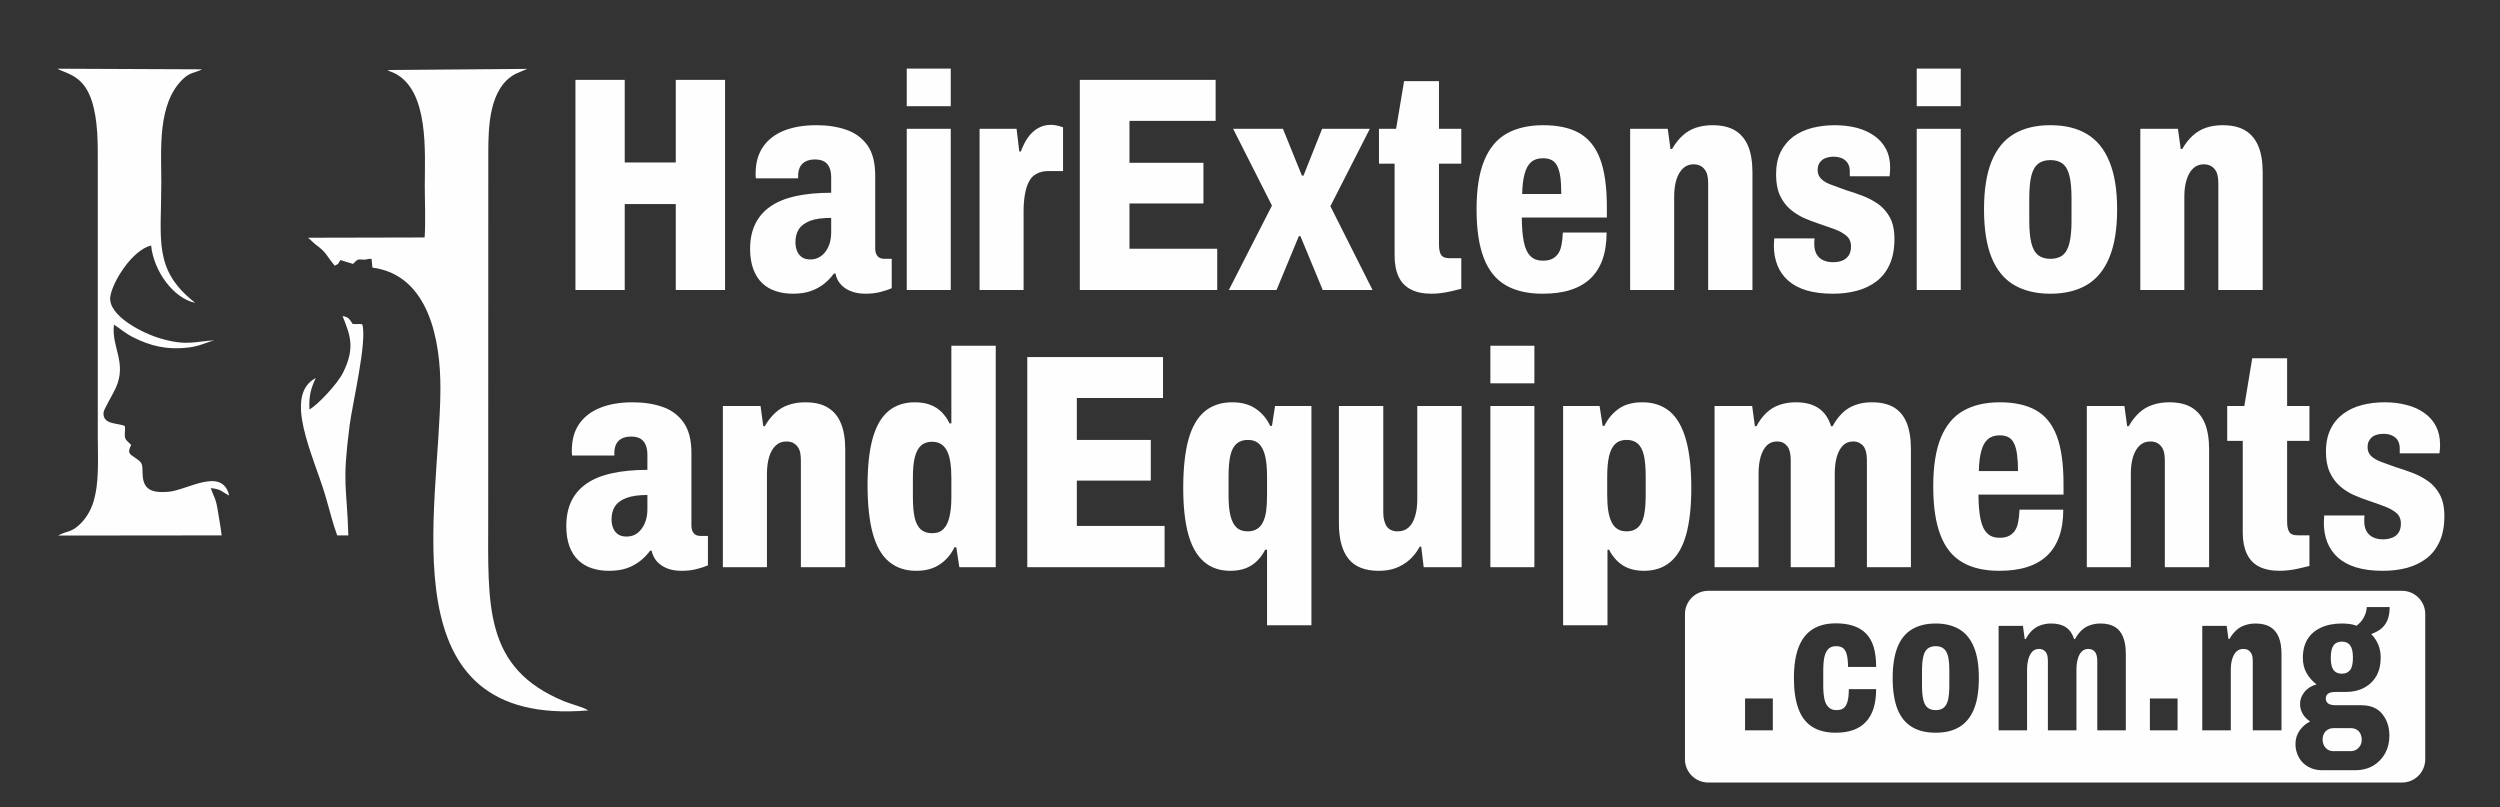
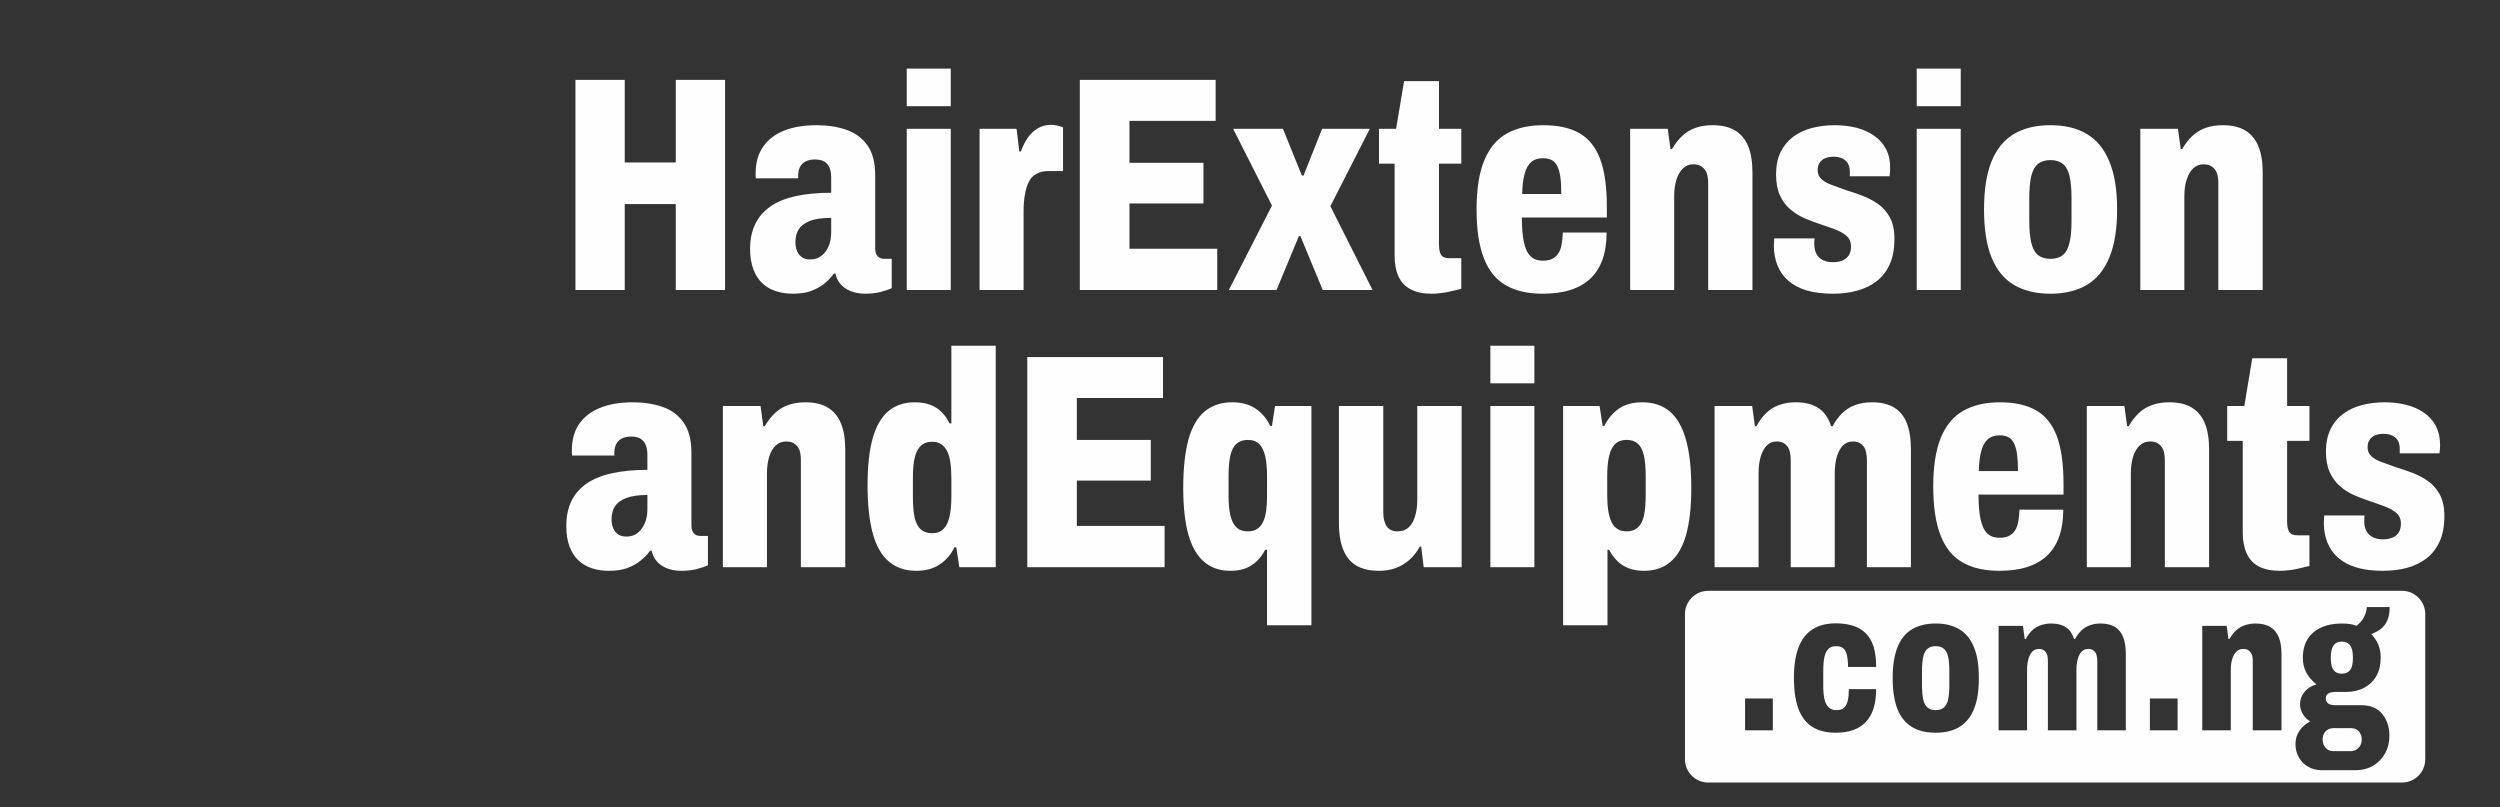
<svg xmlns="http://www.w3.org/2000/svg" xml:space="preserve" width="284.565mm" height="91.863mm" version="1.1" style="shape-rendering:geometricPrecision; text-rendering:geometricPrecision; image-rendering:optimizeQuality; fill-rule:evenodd; clip-rule:evenodd" viewBox="0 0 28456 9186">
  <rect x="0" y="0" width="28456" height="9186" fill="#333333" stroke="none" />
  <defs>
    <style type="text/css">
   
    .fil0 {fill:#FEFEFE}
   
  </style>
  </defs>
  <g id="Layer_x0020_1">
    <g id="_648432632">
-       <path class="fil0" d="M27342 8907l-7899 0c-145,0 -264,-119 -264,-264l0 -1654c0,-145 119,-264 264,-264l7899 0c145,0 263,119 263,264l0 1654c0,145 -118,264 -263,264zm-7479 -594l0 -363 316 0 0 363 -316 0zm1032 27c-107,0 -196,-22 -266,-66 -71,-45 -124,-113 -158,-205 -35,-93 -52,-210 -52,-351 0,-143 18,-260 54,-352 36,-92 89,-160 160,-204 71,-45 159,-67 264,-67 72,0 137,9 194,27 57,18 106,47 146,86 39,39 69,90 89,153 19,64 29,140 29,230l-320 0c0,-58 -5,-105 -14,-139 -9,-35 -23,-60 -43,-75 -19,-15 -46,-22 -79,-22 -34,0 -62,9 -83,27 -21,18 -37,47 -48,88 -10,40 -15,96 -15,167l0 166c0,59 4,109 13,152 9,42 25,74 48,95 22,22 51,33 88,33 34,0 62,-7 82,-22 20,-15 35,-40 45,-75 10,-34 15,-82 15,-142l311 0c0,83 -10,155 -29,218 -20,62 -49,114 -88,155 -39,42 -88,73 -145,93 -57,20 -123,30 -198,30zm1138 0c-107,0 -197,-21 -270,-65 -73,-44 -128,-111 -165,-203 -36,-92 -55,-210 -55,-354 0,-143 19,-260 55,-352 37,-92 92,-160 165,-203 73,-44 163,-66 270,-66 106,0 196,22 269,66 73,43 128,111 166,203 38,92 56,209 56,352 0,144 -18,262 -56,354 -38,92 -93,159 -166,203 -73,44 -163,65 -269,65zm0 -257c37,0 68,-9 91,-28 23,-19 40,-49 50,-90 9,-42 14,-95 14,-162l0 -166c0,-70 -5,-125 -14,-165 -10,-41 -27,-70 -50,-89 -23,-19 -54,-28 -91,-28 -38,0 -68,9 -92,28 -23,19 -40,48 -49,89 -10,40 -15,95 -15,165l0 166c0,67 5,120 15,162 9,41 26,71 49,90 24,19 54,28 92,28zm716 230l0 -1189 277 0 20 149 12 0c21,-39 45,-71 73,-98 28,-26 60,-46 96,-58 36,-13 76,-20 122,-20 69,0 125,15 168,44 43,30 73,74 91,132l11 0c21,-39 46,-71 74,-98 27,-26 59,-46 95,-58 37,-13 76,-20 120,-20 68,0 123,13 165,39 42,25 73,64 93,115 21,51 31,116 31,194l0 868 -325 0 0 -789c0,-21 -2,-40 -6,-58 -3,-17 -9,-31 -18,-43 -8,-11 -19,-20 -32,-27 -14,-6 -29,-10 -46,-10 -30,0 -54,10 -74,29 -20,20 -35,47 -45,83 -11,35 -16,77 -16,125l0 690 -325 0 0 -789c0,-21 -2,-40 -5,-58 -4,-17 -10,-31 -18,-43 -9,-11 -19,-20 -32,-27 -13,-6 -28,-10 -46,-10 -30,0 -55,10 -75,29 -19,20 -34,47 -45,83 -10,35 -16,77 -16,125l0 690 -324 0zm1722 0l0 -363 315 0 0 363 -315 0zm596 0l0 -1189 278 0 20 149 11 0c23,-39 48,-71 77,-98 28,-26 61,-46 98,-58 37,-13 78,-20 123,-20 69,0 125,14 168,40 43,26 75,65 96,116 21,51 31,116 31,194l0 866 -327 0 0 -787c0,-23 -2,-42 -5,-59 -4,-16 -11,-30 -20,-42 -9,-13 -20,-22 -33,-29 -14,-6 -30,-10 -50,-10 -30,0 -56,10 -77,29 -21,20 -37,47 -48,83 -11,35 -17,77 -17,125l0 690 -325 0zm1363 454c-58,0 -110,-13 -156,-39 -46,-25 -82,-61 -107,-107 -26,-46 -39,-96 -39,-152 0,-59 16,-110 48,-155 31,-44 71,-78 119,-102 -36,-23 -64,-51 -84,-86 -21,-35 -31,-72 -31,-113 0,-49 17,-95 50,-136 33,-42 79,-71 137,-87 -48,-38 -86,-81 -114,-131 -27,-50 -41,-106 -41,-169 0,-86 18,-158 54,-216 36,-57 87,-101 154,-131 67,-31 146,-46 236,-46 33,0 64,2 91,6 28,4 53,10 76,19 36,-27 64,-58 83,-95 20,-36 31,-75 34,-117l260 0c0,65 -10,117 -29,157 -18,40 -44,71 -75,95 -32,23 -67,41 -106,55 34,35 61,74 80,120 19,45 28,94 28,148 0,80 -16,149 -48,207 -33,58 -79,103 -138,135 -59,32 -130,49 -211,49l-119 0c-35,0 -62,6 -81,18 -18,12 -28,31 -28,58 0,24 10,43 28,56 19,12 45,19 78,19l298 0c105,0 185,33 239,100 54,67 81,149 81,247 0,72 -15,138 -47,198 -32,59 -77,106 -135,142 -59,35 -130,53 -212,53l-373 0zm131 -217l192 0c26,0 48,-6 67,-17 18,-11 33,-27 45,-46 11,-20 17,-42 17,-68 0,-40 -12,-72 -34,-96 -23,-23 -51,-35 -86,-35l-201 0c-36,0 -66,12 -89,35 -23,24 -35,55 -35,94 0,39 12,71 35,96 23,25 53,37 89,37zm95 -882c42,0 74,-14 95,-43 21,-28 31,-75 31,-140 0,-63 -10,-109 -31,-138 -21,-30 -53,-44 -95,-44 -42,0 -74,14 -95,44 -21,29 -31,75 -31,138 0,43 4,77 13,104 9,27 23,47 42,60 19,13 42,19 71,19z" />
+       <path class="fil0" d="M27342 8907l-7899 0c-145,0 -264,-119 -264,-264l0 -1654c0,-145 119,-264 264,-264l7899 0c145,0 263,119 263,264l0 1654c0,145 -118,264 -263,264zm-7479 -594l0 -363 316 0 0 363 -316 0zm1032 27c-107,0 -196,-22 -266,-66 -71,-45 -124,-113 -158,-205 -35,-93 -52,-210 -52,-351 0,-143 18,-260 54,-352 36,-92 89,-160 160,-204 71,-45 159,-67 264,-67 72,0 137,9 194,27 57,18 106,47 146,86 39,39 69,90 89,153 19,64 29,140 29,230l-320 0c0,-58 -5,-105 -14,-139 -9,-35 -23,-60 -43,-75 -19,-15 -46,-22 -79,-22 -34,0 -62,9 -83,27 -21,18 -37,47 -48,88 -10,40 -15,96 -15,167l0 166c0,59 4,109 13,152 9,42 25,74 48,95 22,22 51,33 88,33 34,0 62,-7 82,-22 20,-15 35,-40 45,-75 10,-34 15,-82 15,-142l311 0c0,83 -10,155 -29,218 -20,62 -49,114 -88,155 -39,42 -88,73 -145,93 -57,20 -123,30 -198,30zm1138 0c-107,0 -197,-21 -270,-65 -73,-44 -128,-111 -165,-203 -36,-92 -55,-210 -55,-354 0,-143 19,-260 55,-352 37,-92 92,-160 165,-203 73,-44 163,-66 270,-66 106,0 196,22 269,66 73,43 128,111 166,203 38,92 56,209 56,352 0,144 -18,262 -56,354 -38,92 -93,159 -166,203 -73,44 -163,65 -269,65zm0 -257c37,0 68,-9 91,-28 23,-19 40,-49 50,-90 9,-42 14,-95 14,-162l0 -166c0,-70 -5,-125 -14,-165 -10,-41 -27,-70 -50,-89 -23,-19 -54,-28 -91,-28 -38,0 -68,9 -92,28 -23,19 -40,48 -49,89 -10,40 -15,95 -15,165l0 166c0,67 5,120 15,162 9,41 26,71 49,90 24,19 54,28 92,28zm716 230l0 -1189 277 0 20 149 12 0c21,-39 45,-71 73,-98 28,-26 60,-46 96,-58 36,-13 76,-20 122,-20 69,0 125,15 168,44 43,30 73,74 91,132l11 0c21,-39 46,-71 74,-98 27,-26 59,-46 95,-58 37,-13 76,-20 120,-20 68,0 123,13 165,39 42,25 73,64 93,115 21,51 31,116 31,194l0 868 -325 0 0 -789c0,-21 -2,-40 -6,-58 -3,-17 -9,-31 -18,-43 -8,-11 -19,-20 -32,-27 -14,-6 -29,-10 -46,-10 -30,0 -54,10 -74,29 -20,20 -35,47 -45,83 -11,35 -16,77 -16,125l0 690 -325 0 0 -789c0,-21 -2,-40 -5,-58 -4,-17 -10,-31 -18,-43 -9,-11 -19,-20 -32,-27 -13,-6 -28,-10 -46,-10 -30,0 -55,10 -75,29 -19,20 -34,47 -45,83 -10,35 -16,77 -16,125l0 690 -324 0zm1722 0l0 -363 315 0 0 363 -315 0zm596 0l0 -1189 278 0 20 149 11 0c23,-39 48,-71 77,-98 28,-26 61,-46 98,-58 37,-13 78,-20 123,-20 69,0 125,14 168,40 43,26 75,65 96,116 21,51 31,116 31,194l0 866 -327 0 0 -787c0,-23 -2,-42 -5,-59 -4,-16 -11,-30 -20,-42 -9,-13 -20,-22 -33,-29 -14,-6 -30,-10 -50,-10 -30,0 -56,10 -77,29 -21,20 -37,47 -48,83 -11,35 -17,77 -17,125l0 690 -325 0zm1363 454c-58,0 -110,-13 -156,-39 -46,-25 -82,-61 -107,-107 -26,-46 -39,-96 -39,-152 0,-59 16,-110 48,-155 31,-44 71,-78 119,-102 -36,-23 -64,-51 -84,-86 -21,-35 -31,-72 -31,-113 0,-49 17,-95 50,-136 33,-42 79,-71 137,-87 -48,-38 -86,-81 -114,-131 -27,-50 -41,-106 -41,-169 0,-86 18,-158 54,-216 36,-57 87,-101 154,-131 67,-31 146,-46 236,-46 33,0 64,2 91,6 28,4 53,10 76,19 36,-27 64,-58 83,-95 20,-36 31,-75 34,-117l260 0c0,65 -10,117 -29,157 -18,40 -44,71 -75,95 -32,23 -67,41 -106,55 34,35 61,74 80,120 19,45 28,94 28,148 0,80 -16,149 -48,207 -33,58 -79,103 -138,135 -59,32 -130,49 -211,49l-119 0c-35,0 -62,6 -81,18 -18,12 -28,31 -28,58 0,24 10,43 28,56 19,12 45,19 78,19l298 0c105,0 185,33 239,100 54,67 81,149 81,247 0,72 -15,138 -47,198 -32,59 -77,106 -135,142 -59,35 -130,53 -212,53l-373 0zm131 -217l192 0c26,0 48,-6 67,-17 18,-11 33,-27 45,-46 11,-20 17,-42 17,-68 0,-40 -12,-72 -34,-96 -23,-23 -51,-35 -86,-35l-201 0c-36,0 -66,12 -89,35 -23,24 -35,55 -35,94 0,39 12,71 35,96 23,25 53,37 89,37zm95 -882c42,0 74,-14 95,-43 21,-28 31,-75 31,-140 0,-63 -10,-109 -31,-138 -21,-30 -53,-44 -95,-44 -42,0 -74,14 -95,44 -21,29 -31,75 -31,138 0,43 4,77 13,104 9,27 23,47 42,60 19,13 42,19 71,19" />
      <path class="fil0" d="M6550 3301l0 -2392 561 0 0 940 581 0 0 -940 561 0 0 2392 -561 0 0 -978 -581 0 0 978 -561 0zm2472 42c-69,0 -134,-10 -193,-30 -59,-19 -110,-49 -153,-90 -43,-41 -77,-94 -101,-158 -24,-65 -37,-142 -37,-230 0,-109 19,-204 58,-284 38,-80 96,-147 172,-200 77,-54 173,-93 289,-119 116,-25 251,-38 404,-38l0 -174c0,-44 -6,-81 -19,-111 -13,-31 -33,-54 -59,-70 -27,-16 -62,-24 -107,-24 -44,0 -80,8 -109,24 -29,16 -50,38 -63,66 -13,28 -19,59 -19,94l0 31 -481 0c-2,-9 -3,-18 -3,-27 0,-10 0,-19 0,-28 0,-121 28,-222 84,-303 55,-81 135,-143 238,-185 103,-41 227,-62 371,-62 125,0 238,17 339,52 101,35 181,94 241,177 59,84 88,199 88,345l0 829c0,37 9,66 26,87 18,21 44,31 79,31l83 0 0 334c-37,17 -81,31 -132,44 -51,13 -107,19 -167,19 -65,0 -121,-10 -169,-30 -48,-19 -86,-46 -115,-80 -29,-33 -48,-73 -57,-120l-18 0c-30,42 -66,80 -109,115 -43,35 -94,63 -152,84 -58,21 -127,31 -209,31zm202 -390c35,0 67,-7 96,-23 29,-15 54,-36 75,-64 21,-28 37,-60 49,-97 11,-38 17,-79 17,-126l0 -163c-102,0 -183,11 -242,34 -59,24 -102,56 -127,96 -26,41 -38,89 -38,145 0,41 7,77 21,108 13,30 33,52 57,67 24,16 55,23 92,23zm1097 -1744l0 -428 501 0 0 428 -501 0zm0 2092l0 -1835 501 0 0 1835 -501 0zm829 0l0 -1835 421 0 31 258 18 0c23,-63 50,-116 81,-160 32,-44 69,-79 114,-105 44,-25 92,-38 146,-38 25,0 50,3 75,9 24,6 45,12 64,19l0 498 -167 0c-51,0 -95,10 -132,30 -38,19 -67,48 -87,87 -21,38 -37,86 -47,144 -11,58 -16,124 -16,198l0 895 -501 0zm1141 0l0 -2392 1546 0 0 467 -981 0 0 477 842 0 0 463 -842 0 0 515 999 0 0 470 -1564 0zm1696 0l491 -961 -442 -874 567 0 216 533 18 0 212 -533 543 0 -449 881 480 954 -567 0 -254 -613 -18 0 -254 613 -543 0zm2308 42c-95,0 -174,-16 -236,-49 -63,-32 -110,-81 -140,-146 -30,-65 -45,-144 -45,-237l0 -1048 -178 0 0 -397 195 0 91 -543 397 0 0 543 254 0 0 397 -254 0 0 919c0,54 8,93 24,119 16,25 48,38 94,38l136 0 0 348c-37,10 -75,19 -115,28 -39,9 -78,16 -117,21 -38,5 -73,7 -106,7zm1264 0c-169,0 -310,-32 -421,-97 -112,-65 -195,-169 -249,-310 -55,-142 -82,-326 -82,-554 0,-230 29,-415 87,-555 58,-141 143,-243 256,-307 113,-63 251,-95 416,-95 165,0 301,29 407,88 107,60 187,157 239,293 52,136 78,320 78,552l0 118 -968 0c0,112 8,204 23,277 15,73 40,127 75,162 35,35 82,52 143,52 39,0 73,-6 101,-19 27,-13 51,-32 69,-58 19,-25 32,-58 40,-99 8,-40 14,-89 16,-144l498 0c0,118 -16,221 -47,308 -32,87 -77,159 -138,216 -60,57 -136,100 -226,129 -91,29 -196,43 -317,43zm-233 -1135l445 0c0,-74 -3,-137 -10,-190 -7,-52 -19,-94 -35,-127 -16,-32 -37,-55 -64,-69 -27,-14 -60,-21 -99,-21 -56,0 -101,14 -134,43 -34,29 -59,74 -75,134 -17,61 -26,137 -28,230zm1229 1093l0 -1835 428 0 31 230 18 0c35,-60 74,-111 118,-151 44,-41 95,-71 152,-91 57,-19 120,-29 189,-29 107,0 194,20 260,61 66,40 115,100 148,179 32,79 48,179 48,299l0 1337 -504 0 0 -1215c0,-35 -3,-65 -9,-90 -6,-26 -16,-48 -30,-66 -14,-19 -31,-34 -52,-44 -21,-10 -46,-16 -76,-16 -47,0 -86,15 -119,46 -32,30 -57,72 -75,127 -17,54 -26,119 -26,193l0 1065 -501 0zm2308 42c-116,0 -216,-13 -301,-38 -85,-26 -154,-63 -209,-112 -54,-48 -95,-106 -122,-174 -26,-67 -40,-141 -40,-223 0,-11 1,-25 2,-40 1,-15 2,-29 2,-43l459 0c-2,14 -3,26 -3,36 0,11 0,22 0,33 0,40 8,75 24,107 16,31 41,55 73,71 33,16 71,24 115,24 40,0 74,-5 105,-17 30,-12 54,-31 73,-57 18,-27 28,-61 28,-103 0,-54 -18,-95 -53,-124 -34,-29 -80,-54 -135,-75 -56,-20 -115,-41 -178,-62 -58,-19 -115,-41 -172,-66 -57,-26 -109,-60 -157,-101 -48,-42 -86,-94 -115,-157 -29,-63 -43,-142 -43,-237 0,-100 17,-185 52,-256 35,-70 83,-128 144,-174 62,-45 133,-78 214,-99 82,-21 168,-31 258,-31 88,0 171,10 247,29 77,20 144,50 202,91 58,40 103,91 134,151 32,61 47,130 47,209 0,16 0,34 -2,54 -1,20 -2,36 -5,47l-452 0 0 -56c0,-37 -8,-67 -23,-92 -15,-24 -37,-43 -64,-56 -28,-12 -61,-19 -98,-19 -23,0 -46,3 -70,9 -23,6 -42,15 -59,28 -16,13 -29,28 -38,47 -9,18 -14,42 -14,69 0,42 15,76 44,103 29,27 68,49 118,66 50,18 103,37 158,58 61,18 123,40 188,64 65,25 125,56 180,94 54,38 99,90 134,153 35,64 52,146 52,246 0,114 -18,210 -54,289 -36,79 -85,143 -148,191 -63,49 -136,85 -221,108 -85,23 -177,35 -277,35zm954 -2134l0 -428 501 0 0 428 -501 0zm0 2092l0 -1835 501 0 0 1835 -501 0zm1522 42c-165,0 -304,-34 -417,-101 -112,-67 -197,-172 -254,-313 -57,-142 -85,-324 -85,-547 0,-220 28,-401 85,-543 57,-142 142,-246 254,-313 113,-68 252,-101 417,-101 164,0 303,33 416,101 112,67 197,171 255,313 59,142 88,323 88,543 0,223 -29,405 -88,547 -58,141 -143,246 -255,313 -113,67 -252,101 -416,101zm0 -397c58,0 105,-14 141,-43 36,-29 61,-76 76,-140 15,-63 23,-146 23,-249l0 -257c0,-107 -8,-192 -23,-254 -15,-63 -40,-109 -76,-138 -36,-29 -83,-43 -141,-43 -58,0 -105,14 -141,43 -36,29 -62,75 -77,138 -15,62 -23,147 -23,254l0 257c0,103 8,186 23,249 15,64 41,111 77,140 36,29 83,43 141,43zm1023 355l0 -1835 428 0 32 230 17 0c35,-60 74,-111 118,-151 45,-41 95,-71 152,-91 57,-19 120,-29 190,-29 106,0 193,20 259,61 66,40 116,100 148,179 33,79 49,179 49,299l0 1337 -505 0 0 -1215c0,-35 -3,-65 -9,-90 -6,-26 -15,-48 -29,-66 -14,-19 -32,-34 -53,-44 -20,-10 -46,-16 -76,-16 -47,0 -86,15 -119,46 -32,30 -57,72 -74,127 -18,54 -27,119 -27,193l0 1065 -501 0zm-17432 3196c-70,0 -134,-10 -193,-29 -60,-20 -111,-50 -154,-91 -43,-40 -76,-93 -101,-158 -24,-65 -36,-142 -36,-230 0,-109 19,-204 57,-284 39,-80 96,-147 173,-200 76,-53 173,-93 289,-118 116,-26 250,-39 404,-39l0 -174c0,-44 -7,-81 -20,-111 -12,-30 -32,-53 -59,-70 -27,-16 -62,-24 -106,-24 -44,0 -81,8 -110,24 -29,17 -50,39 -62,66 -13,28 -19,60 -19,94l0 32 -481 0c-2,-9 -3,-19 -3,-28 0,-9 0,-19 0,-28 0,-121 27,-222 83,-303 56,-81 135,-143 239,-184 103,-42 227,-63 370,-63 126,0 239,17 340,52 101,35 181,94 240,178 59,83 89,198 89,344l0 829c0,37 9,66 26,87 17,21 44,31 78,31l84 0 0 335c-37,16 -81,30 -132,43 -51,13 -107,19 -168,19 -65,0 -121,-10 -168,-29 -48,-20 -86,-47 -115,-80 -29,-34 -48,-74 -58,-120l-17 0c-30,41 -67,80 -110,114 -43,35 -93,63 -151,84 -58,21 -128,31 -209,31zm202 -390c35,0 67,-7 96,-22 29,-15 53,-37 74,-65 21,-27 38,-60 49,-97 12,-37 18,-79 18,-125l0 -164c-103,0 -183,12 -242,35 -60,23 -102,55 -128,95 -25,41 -38,89 -38,145 0,42 7,78 21,108 14,30 33,53 58,68 24,15 55,22 92,22zm1096 349l0 -1835 429 0 31 230 17 0c35,-61 75,-111 119,-152 44,-41 94,-71 151,-90 57,-20 120,-30 190,-30 107,0 193,20 259,61 67,41 116,100 148,179 33,79 49,179 49,300l0 1337 -505 0 0 -1216c0,-34 -3,-64 -8,-90 -6,-26 -16,-48 -30,-66 -14,-19 -31,-33 -52,-44 -21,-10 -47,-15 -77,-15 -46,0 -86,15 -118,45 -33,30 -58,72 -75,127 -17,55 -26,119 -26,193l0 1066 -502 0zm2201 41c-123,0 -226,-34 -310,-104 -84,-70 -145,-177 -185,-322 -39,-145 -59,-328 -59,-548 0,-219 20,-397 59,-537 40,-139 100,-242 180,-308 80,-66 179,-99 297,-99 68,0 126,9 176,28 50,18 94,46 131,83 37,38 67,80 90,129l21 0 0 -884 505 0 0 2521 -414 0 -35 -227 -21 0c-37,79 -92,144 -164,193 -72,50 -162,75 -271,75zm181 -428c56,0 99,-16 130,-49 32,-32 54,-79 68,-141 14,-61 21,-136 21,-224l0 -213c0,-69 -4,-130 -12,-182 -8,-53 -21,-96 -38,-129 -18,-34 -40,-59 -68,-77 -28,-17 -62,-26 -101,-26 -53,0 -96,15 -127,44 -32,29 -55,73 -70,132 -15,59 -22,136 -22,231l0 227c0,93 7,169 20,230 14,60 38,105 70,134 33,29 76,43 129,43zm1083 387l0 -2392 1545 0 0 466 -981 0 0 477 842 0 0 463 -842 0 0 516 999 0 0 470 -1563 0zm2729 661l0 -860 -21 0c-25,49 -56,91 -92,127 -36,36 -79,64 -129,84 -50,19 -108,29 -176,29 -118,0 -217,-33 -297,-101 -80,-67 -140,-170 -180,-309 -39,-140 -59,-317 -59,-533 0,-223 20,-406 59,-550 40,-144 101,-251 185,-321 84,-69 188,-104 313,-104 107,0 196,24 268,73 72,49 127,114 164,195l21 0 35 -226 414 0 0 2496 -505 0zm-219 -1069c39,0 74,-8 103,-26 29,-17 52,-43 69,-78 18,-35 30,-78 37,-129 7,-51 10,-111 10,-181l0 -212c0,-91 -7,-167 -21,-229 -14,-61 -36,-107 -68,-139 -31,-31 -74,-47 -130,-47 -53,0 -96,15 -129,44 -32,29 -56,73 -70,134 -13,60 -20,137 -20,230l0 226c0,93 7,169 22,230 15,60 38,105 70,134 31,29 74,43 127,43zm1490 449c-156,0 -270,-45 -343,-135 -73,-91 -110,-226 -110,-404l0 -1337 505 0 0 1215c0,35 4,65 11,90 7,26 16,48 29,67 13,18 30,32 51,41 21,10 45,14 73,14 51,0 93,-15 125,-45 33,-30 57,-73 73,-127 17,-55 25,-118 25,-190l0 -1065 505 0 0 1835 -432 0 -28 -234 -17 0c-33,61 -72,111 -119,152 -46,40 -98,71 -155,92 -57,21 -121,31 -193,31zm1271 -2134l0 -428 501 0 0 428 -501 0zm0 2093l0 -1835 501 0 0 1835 -501 0zm828 661l0 -2496 415 0 35 226 20 0c40,-81 94,-146 164,-195 70,-49 159,-73 268,-73 125,0 229,35 312,104 82,70 144,177 184,321 41,144 61,327 61,550 0,216 -20,393 -59,533 -39,139 -99,242 -179,309 -80,68 -181,101 -301,101 -65,0 -123,-10 -175,-29 -51,-20 -94,-48 -130,-84 -36,-36 -67,-78 -92,-127l-18 0 0 860 -505 0zm725 -1069c51,0 92,-14 125,-43 32,-29 56,-74 70,-134 13,-61 20,-137 20,-230l0 -226c0,-93 -7,-170 -20,-230 -14,-61 -37,-105 -68,-134 -32,-29 -75,-44 -131,-44 -53,0 -96,16 -129,47 -32,32 -55,78 -69,139 -14,62 -21,138 -21,229l0 212c0,70 4,130 12,181 8,51 21,94 38,129 18,35 40,61 68,78 28,18 63,26 105,26zm999 408l0 -1835 428 0 31 230 18 0c32,-61 70,-111 113,-152 43,-41 92,-71 148,-90 56,-20 118,-30 188,-30 107,0 193,23 259,68 66,45 113,113 141,204l18 0c32,-61 70,-111 113,-152 43,-41 92,-71 148,-90 55,-20 117,-30 184,-30 105,0 189,20 254,59 65,40 114,99 145,178 31,79 47,178 47,299l0 1341 -501 0 0 -1219c0,-32 -3,-62 -9,-89 -6,-26 -15,-49 -28,-66 -13,-17 -30,-31 -50,-42 -21,-10 -45,-15 -70,-15 -46,0 -85,15 -115,45 -30,30 -53,72 -70,127 -16,55 -24,119 -24,193l0 1066 -501 0 0 -1219c0,-32 -3,-62 -9,-89 -6,-26 -15,-49 -28,-66 -13,-17 -29,-31 -49,-42 -19,-10 -43,-15 -71,-15 -46,0 -85,15 -115,45 -30,30 -53,72 -70,127 -16,55 -24,119 -24,193l0 1066 -501 0zm3241 41c-169,0 -310,-32 -421,-97 -112,-65 -195,-168 -249,-310 -55,-142 -82,-326 -82,-554 0,-229 29,-414 87,-555 58,-140 143,-242 256,-306 113,-64 251,-96 416,-96 165,0 301,30 407,89 107,59 187,156 239,292 52,136 78,320 78,552l0 118 -968 0c0,112 8,204 23,277 15,73 40,127 75,162 35,35 82,52 143,52 39,0 73,-6 101,-19 27,-13 51,-32 69,-57 19,-26 32,-59 40,-99 8,-41 14,-89 16,-145l498 0c0,118 -16,221 -47,308 -32,87 -77,159 -138,216 -60,57 -136,100 -226,129 -91,29 -196,43 -317,43zm-233 -1135l446 0c0,-74 -4,-137 -11,-189 -7,-53 -19,-95 -35,-127 -16,-33 -37,-56 -64,-70 -27,-14 -60,-21 -99,-21 -56,0 -101,15 -134,44 -34,29 -59,73 -75,134 -17,60 -26,137 -28,229zm1229 1094l0 -1835 428 0 31 230 18 0c35,-61 74,-111 118,-152 44,-41 95,-71 152,-90 57,-20 120,-30 189,-30 107,0 194,20 260,61 66,41 115,100 148,179 32,79 48,179 48,300l0 1337 -504 0 0 -1216c0,-34 -3,-64 -9,-90 -6,-26 -16,-48 -30,-66 -14,-19 -31,-33 -52,-44 -21,-10 -46,-15 -76,-15 -47,0 -86,15 -119,45 -32,30 -57,72 -75,127 -17,55 -26,119 -26,193l0 1066 -501 0zm2197 41c-95,0 -174,-16 -237,-48 -63,-33 -109,-82 -139,-147 -30,-65 -46,-144 -46,-236l0 -1048 -177 0 0 -397 195 0 90 -543 397 0 0 543 254 0 0 397 -254 0 0 919c0,53 8,93 25,118 16,26 47,38 94,38l135 0 0 349c-37,9 -75,18 -114,27 -40,10 -79,17 -117,21 -38,5 -74,7 -106,7zm1173 0c-116,0 -216,-12 -301,-38 -85,-25 -154,-63 -209,-111 -55,-49 -95,-107 -122,-174 -27,-68 -40,-142 -40,-223 0,-12 1,-25 2,-40 1,-15 2,-30 2,-44l459 0c-2,14 -3,26 -3,37 0,10 0,21 0,33 0,39 8,75 24,106 16,31 41,55 73,71 33,17 71,25 115,25 39,0 74,-6 104,-18 31,-11 55,-30 74,-57 18,-27 27,-61 27,-103 0,-53 -17,-94 -52,-123 -35,-29 -80,-54 -136,-75 -55,-21 -114,-42 -177,-63 -58,-19 -116,-41 -172,-66 -57,-26 -110,-59 -157,-101 -48,-42 -86,-94 -115,-157 -29,-62 -44,-141 -44,-236 0,-100 18,-186 53,-256 34,-71 83,-129 144,-174 62,-46 133,-79 214,-100 82,-21 167,-31 258,-31 88,0 171,10 247,30 77,19 144,49 202,90 58,41 103,91 134,152 31,60 47,130 47,208 0,17 0,35 -2,54 -1,20 -3,36 -5,47l-452 0 0 -55c0,-37 -8,-68 -23,-93 -15,-24 -37,-42 -65,-55 -27,-13 -60,-19 -97,-19 -23,0 -46,2 -70,8 -23,6 -43,15 -59,28 -16,13 -29,29 -38,47 -9,19 -14,42 -14,70 0,42 14,76 43,102 29,27 69,49 119,67 50,17 103,36 158,57 61,19 123,40 188,64 65,25 125,56 180,95 54,38 99,89 134,153 34,64 52,145 52,245 0,114 -18,210 -54,289 -36,79 -85,143 -148,192 -63,48 -136,84 -221,108 -85,23 -177,34 -277,34z" />
-       <path class="fil0" d="M3522 4660c-7,-154 16,-237 72,-357 -373,196 -31,872 107,1331 45,150 85,319 137,460l127 0c-18,-586 -73,-566 14,-1249 34,-261 201,-954 145,-1153 -46,-11 -52,2 -110,-5 -36,-55 -46,-78 -115,-90 85,215 148,357 6,644 -68,136 -297,375 -383,419zm1311 -1957l-1326 3 81 74c136,99 116,117 222,244 53,-24 35,-20 64,-64l145 44c66,-74 64,-45 134,-49 31,-2 29,-10 76,-9l10 100c649,85 776,840 774,1379 -5,1385 -631,3858 1683,3661 -55,-37 -200,-73 -273,-103 -922,-380 -866,-1093 -866,-2096l1 -4151c0,-296 11,-738 310,-895l133 -57 -1591 13c16,9 15,8 32,16 22,10 23,8 48,20 397,196 345,907 345,1279 0,186 11,410 -2,591zm-4181 -1921c108,59 301,73 395,373 70,226 66,475 66,720l0 3107c0,243 19,510 -51,735 -33,104 -89,188 -146,244 -104,102 -138,74 -256,135l1863 -2c-11,-92 -29,-187 -44,-283 -22,-143 -45,-151 -80,-255 123,11 128,45 210,84 -80,-332 -479,-59 -693,-42 -191,15 -291,-24 -293,-212 -2,-113 -3,-118 -80,-172 -77,-52 -93,-60 -50,-149 -28,-35 -54,-41 -68,-80 -12,-36 5,-84 -5,-137 -84,-36 -256,-12 -241,-156 4,-35 115,-221 140,-279 128,-289 -53,-461 -22,-718 65,41 129,99 216,143 203,103 395,146 629,118 134,-16 198,-57 297,-82 -210,10 -309,67 -608,-20 -208,-60 -601,-260 -576,-474 20,-162 244,-531 465,-586 30,298 260,604 502,653 -480,-375 -386,-711 -386,-1363 0,-379 -47,-902 246,-1184 85,-81 127,-65 219,-111l-1649 -7z" />
    </g>
  </g>
</svg>